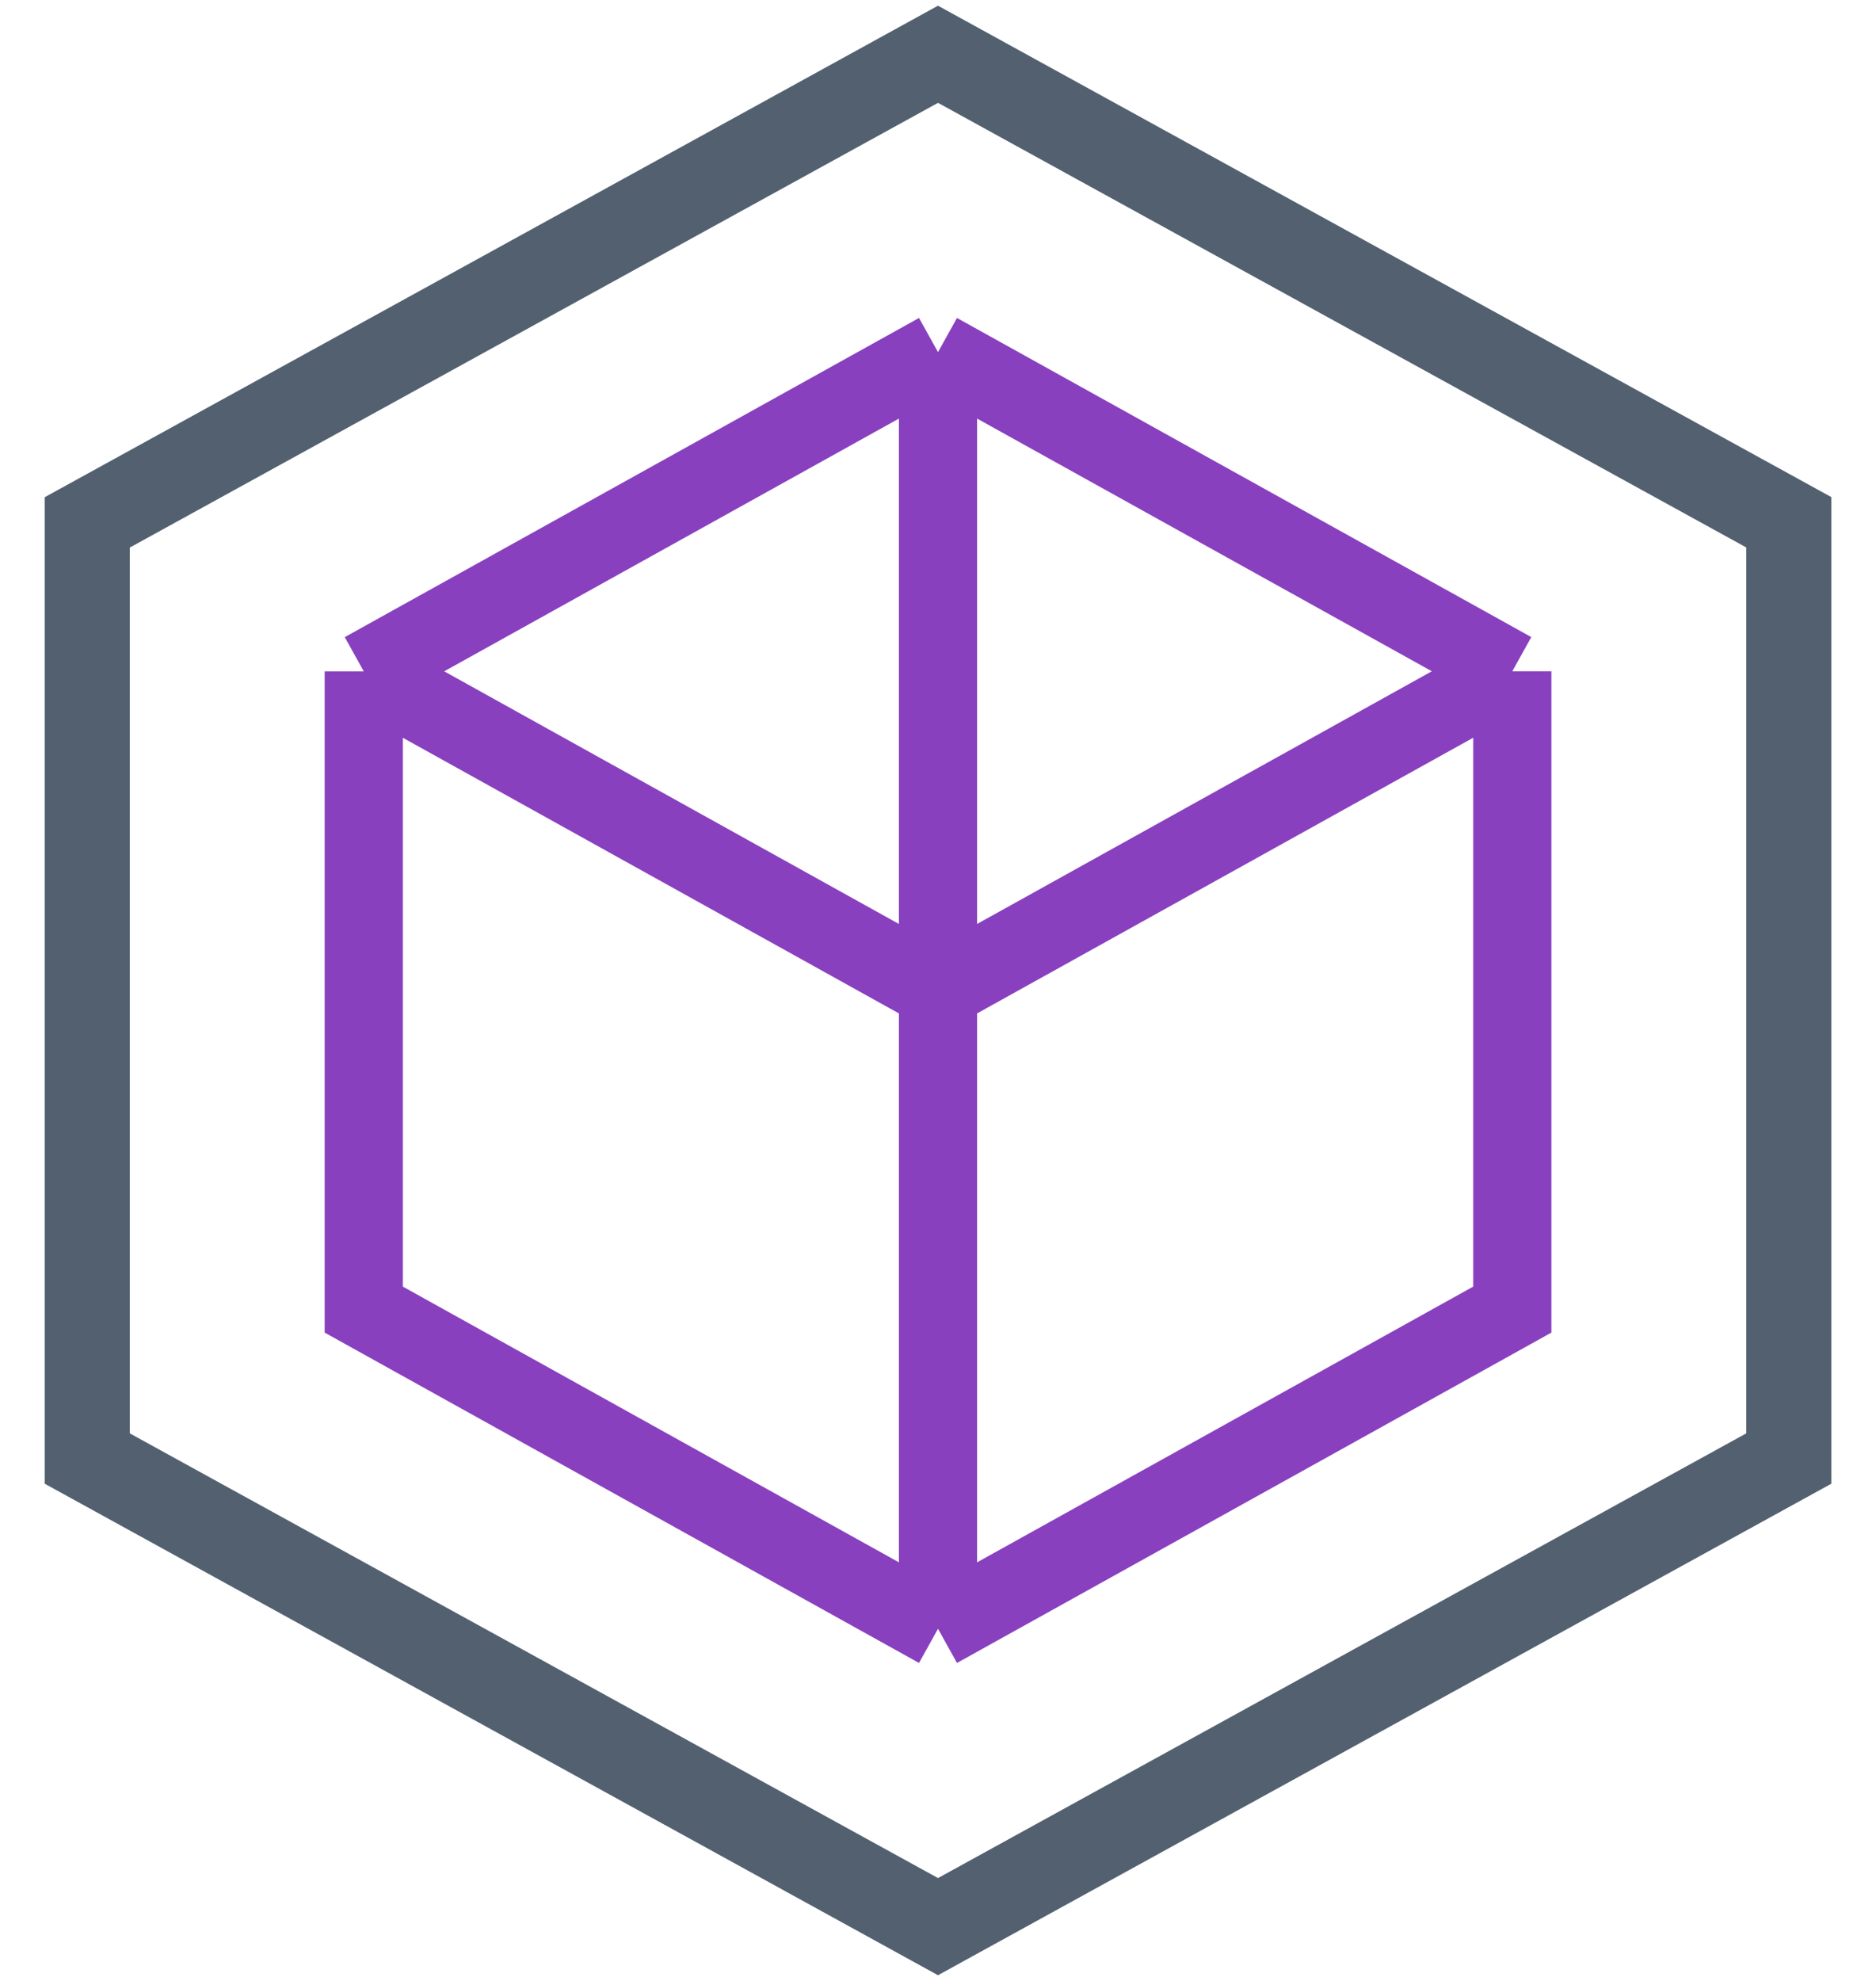
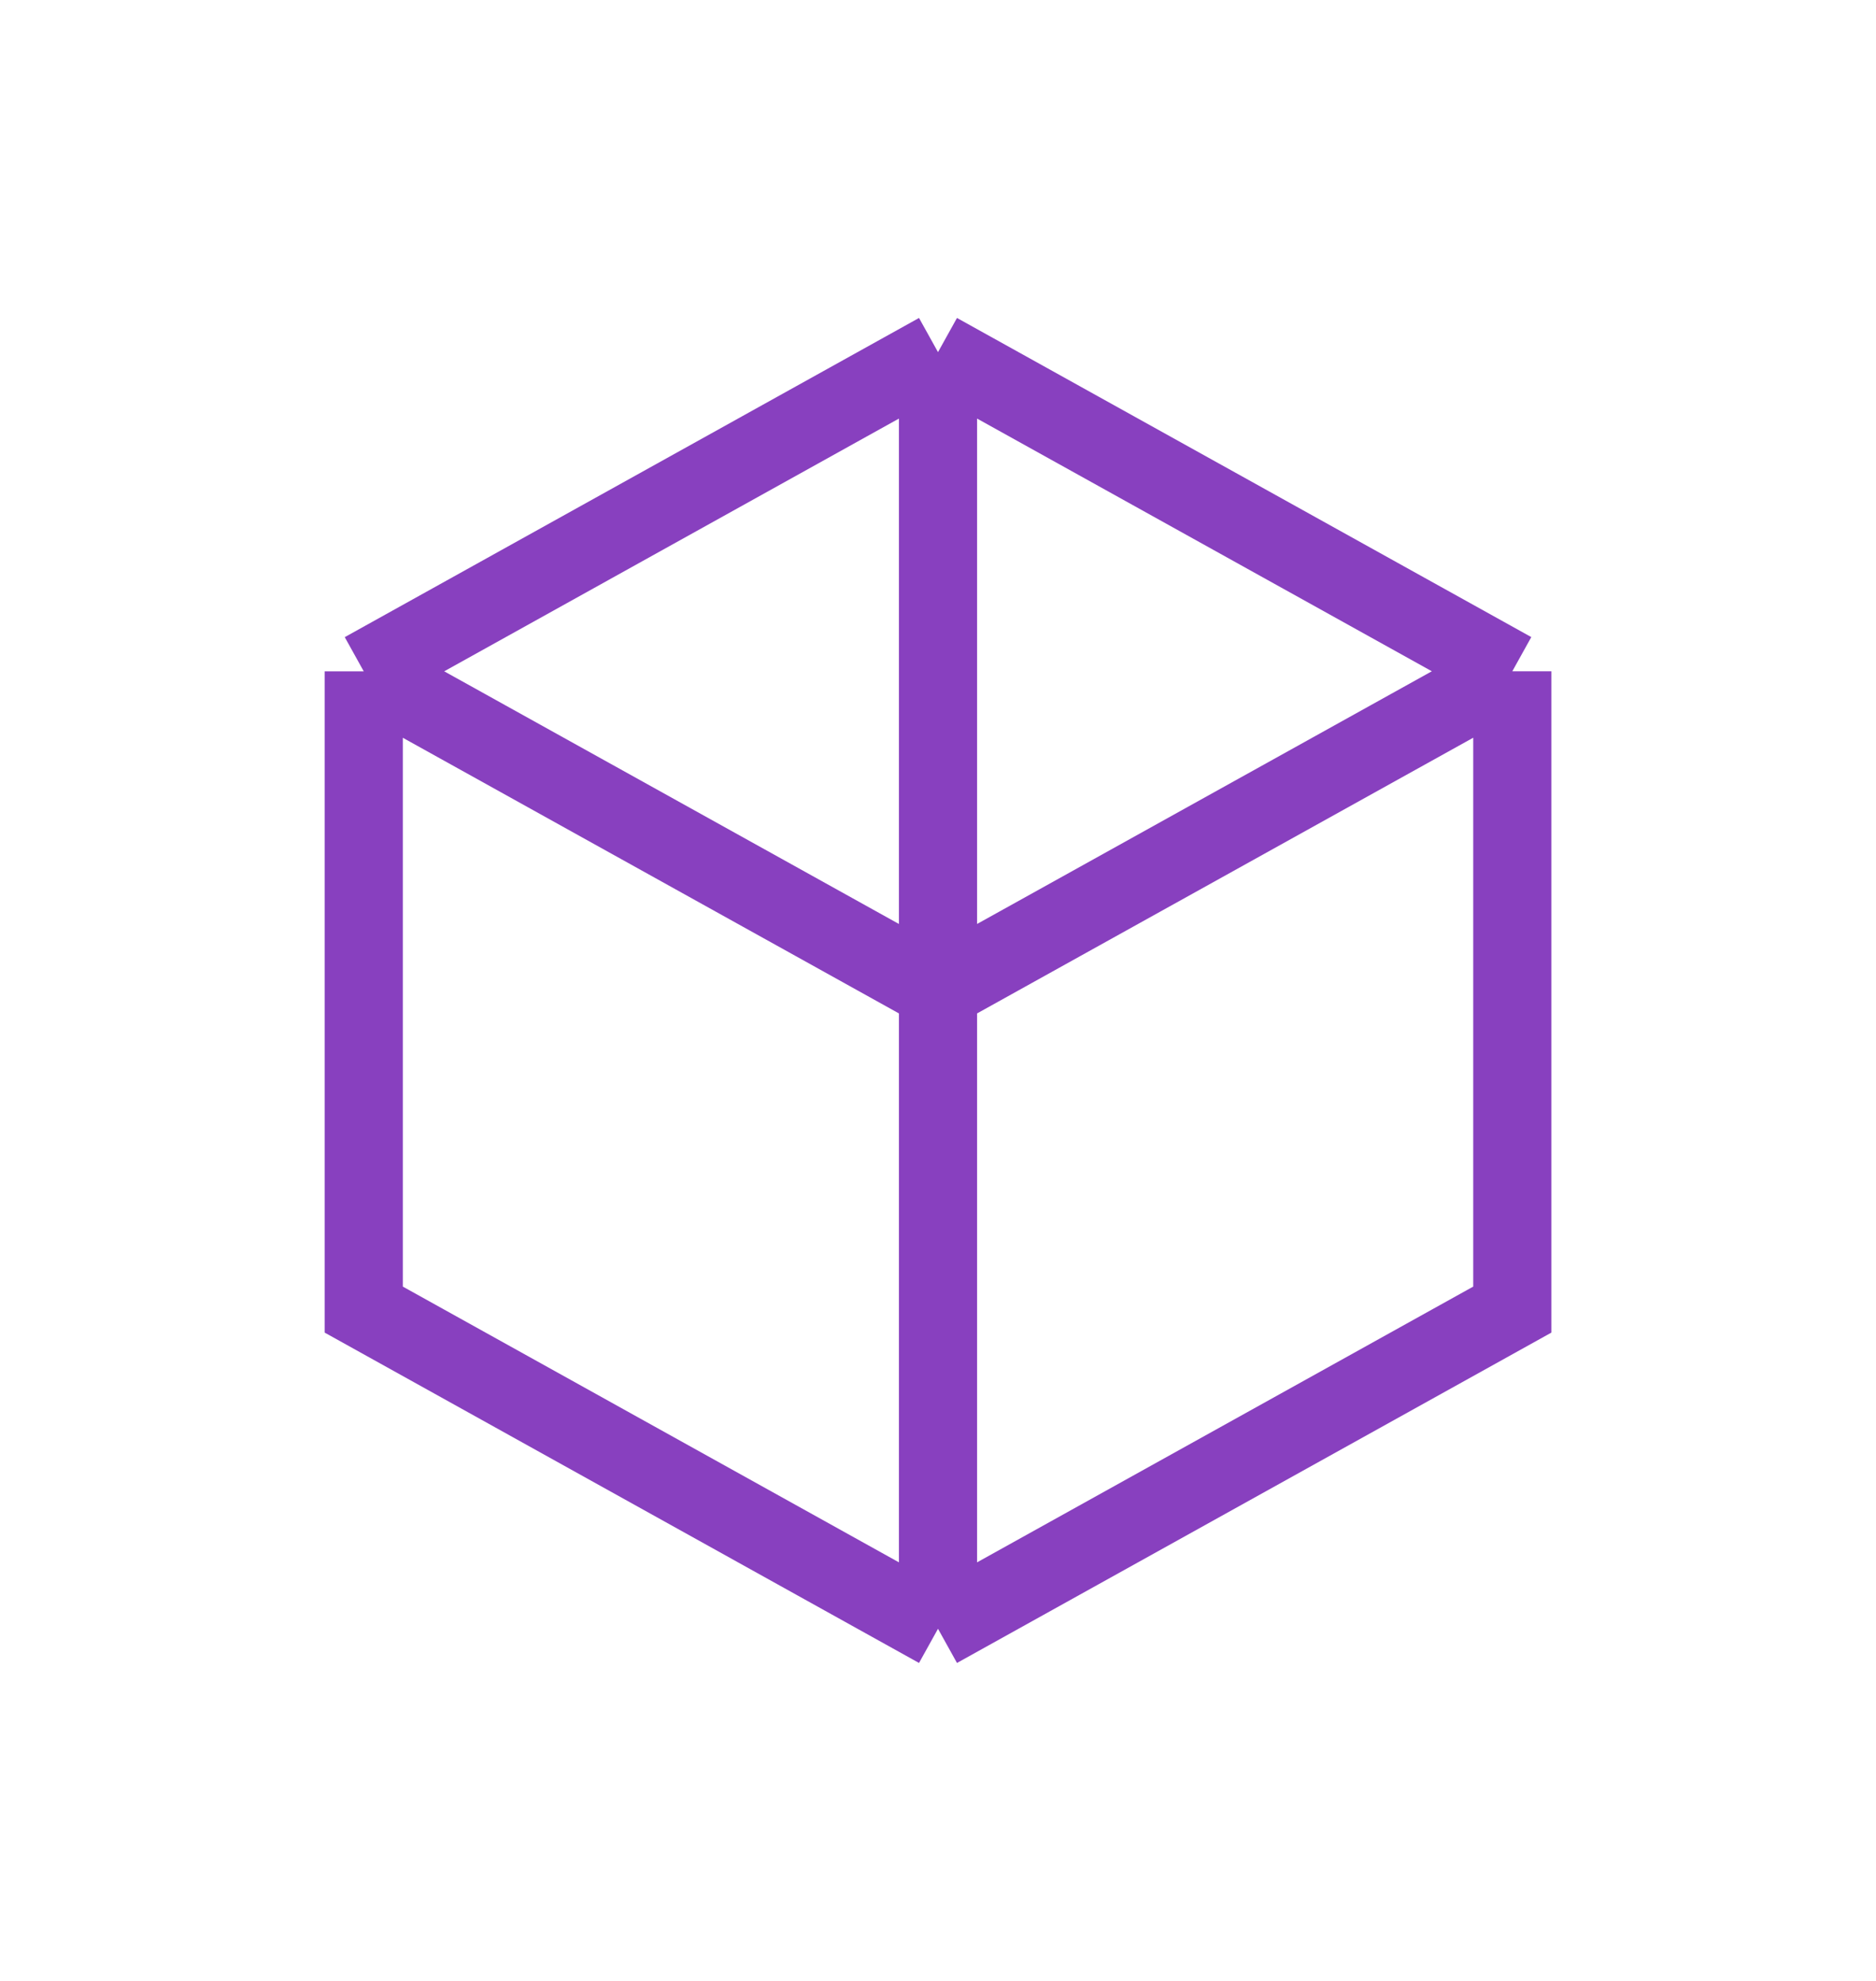
<svg xmlns="http://www.w3.org/2000/svg" width="36" height="38" viewBox="0 0 36 38" fill="none">
-   <path d="M34.327 27.979L18 36.959L1.674 27.979V10.021L18 1.041L34.327 10.019V27.979Z" stroke="#526070" stroke-width="1.633" />
  <path d="M18 31.245L29.021 25.122V12.877M18 31.245L6.98 25.122V12.878M18 31.245L18 18.999M6.98 12.878L18 6.755M6.98 12.878L18 18.999M18 6.755L18 18.999M18 6.755L29.021 12.877M29.021 12.877L18 18.999" stroke="#8840BF" stroke-width="1.5" />
</svg>